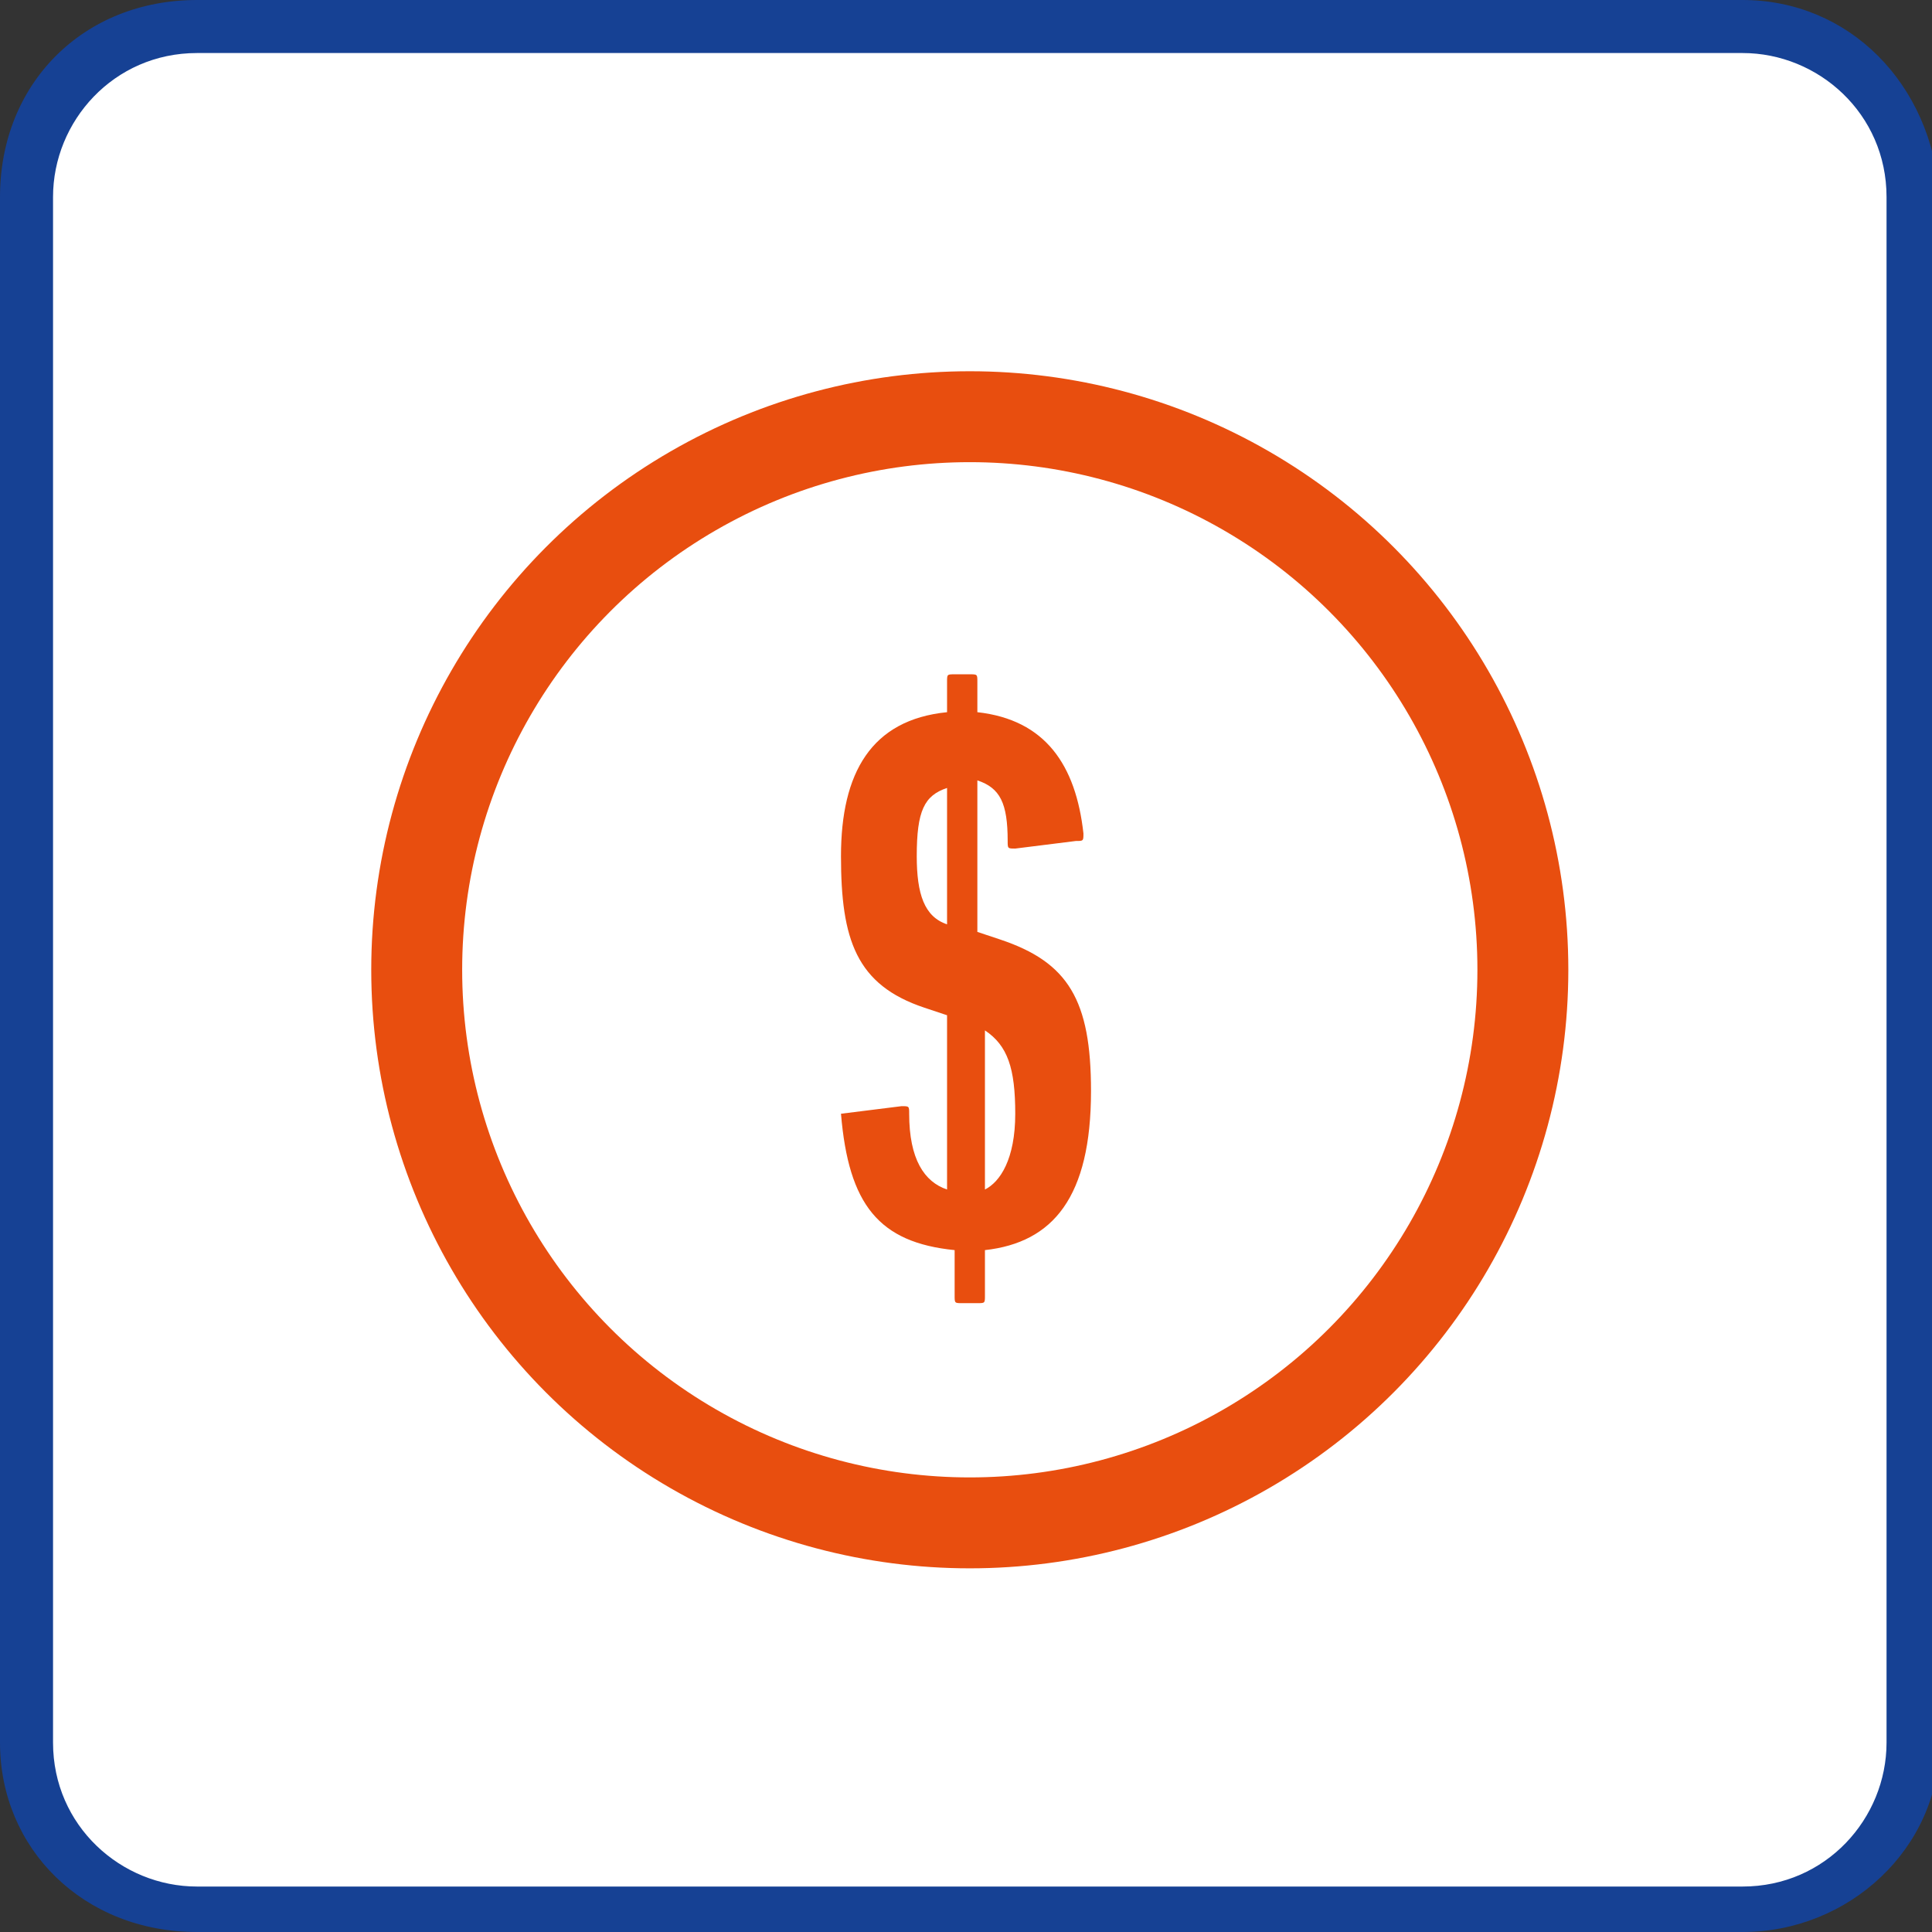
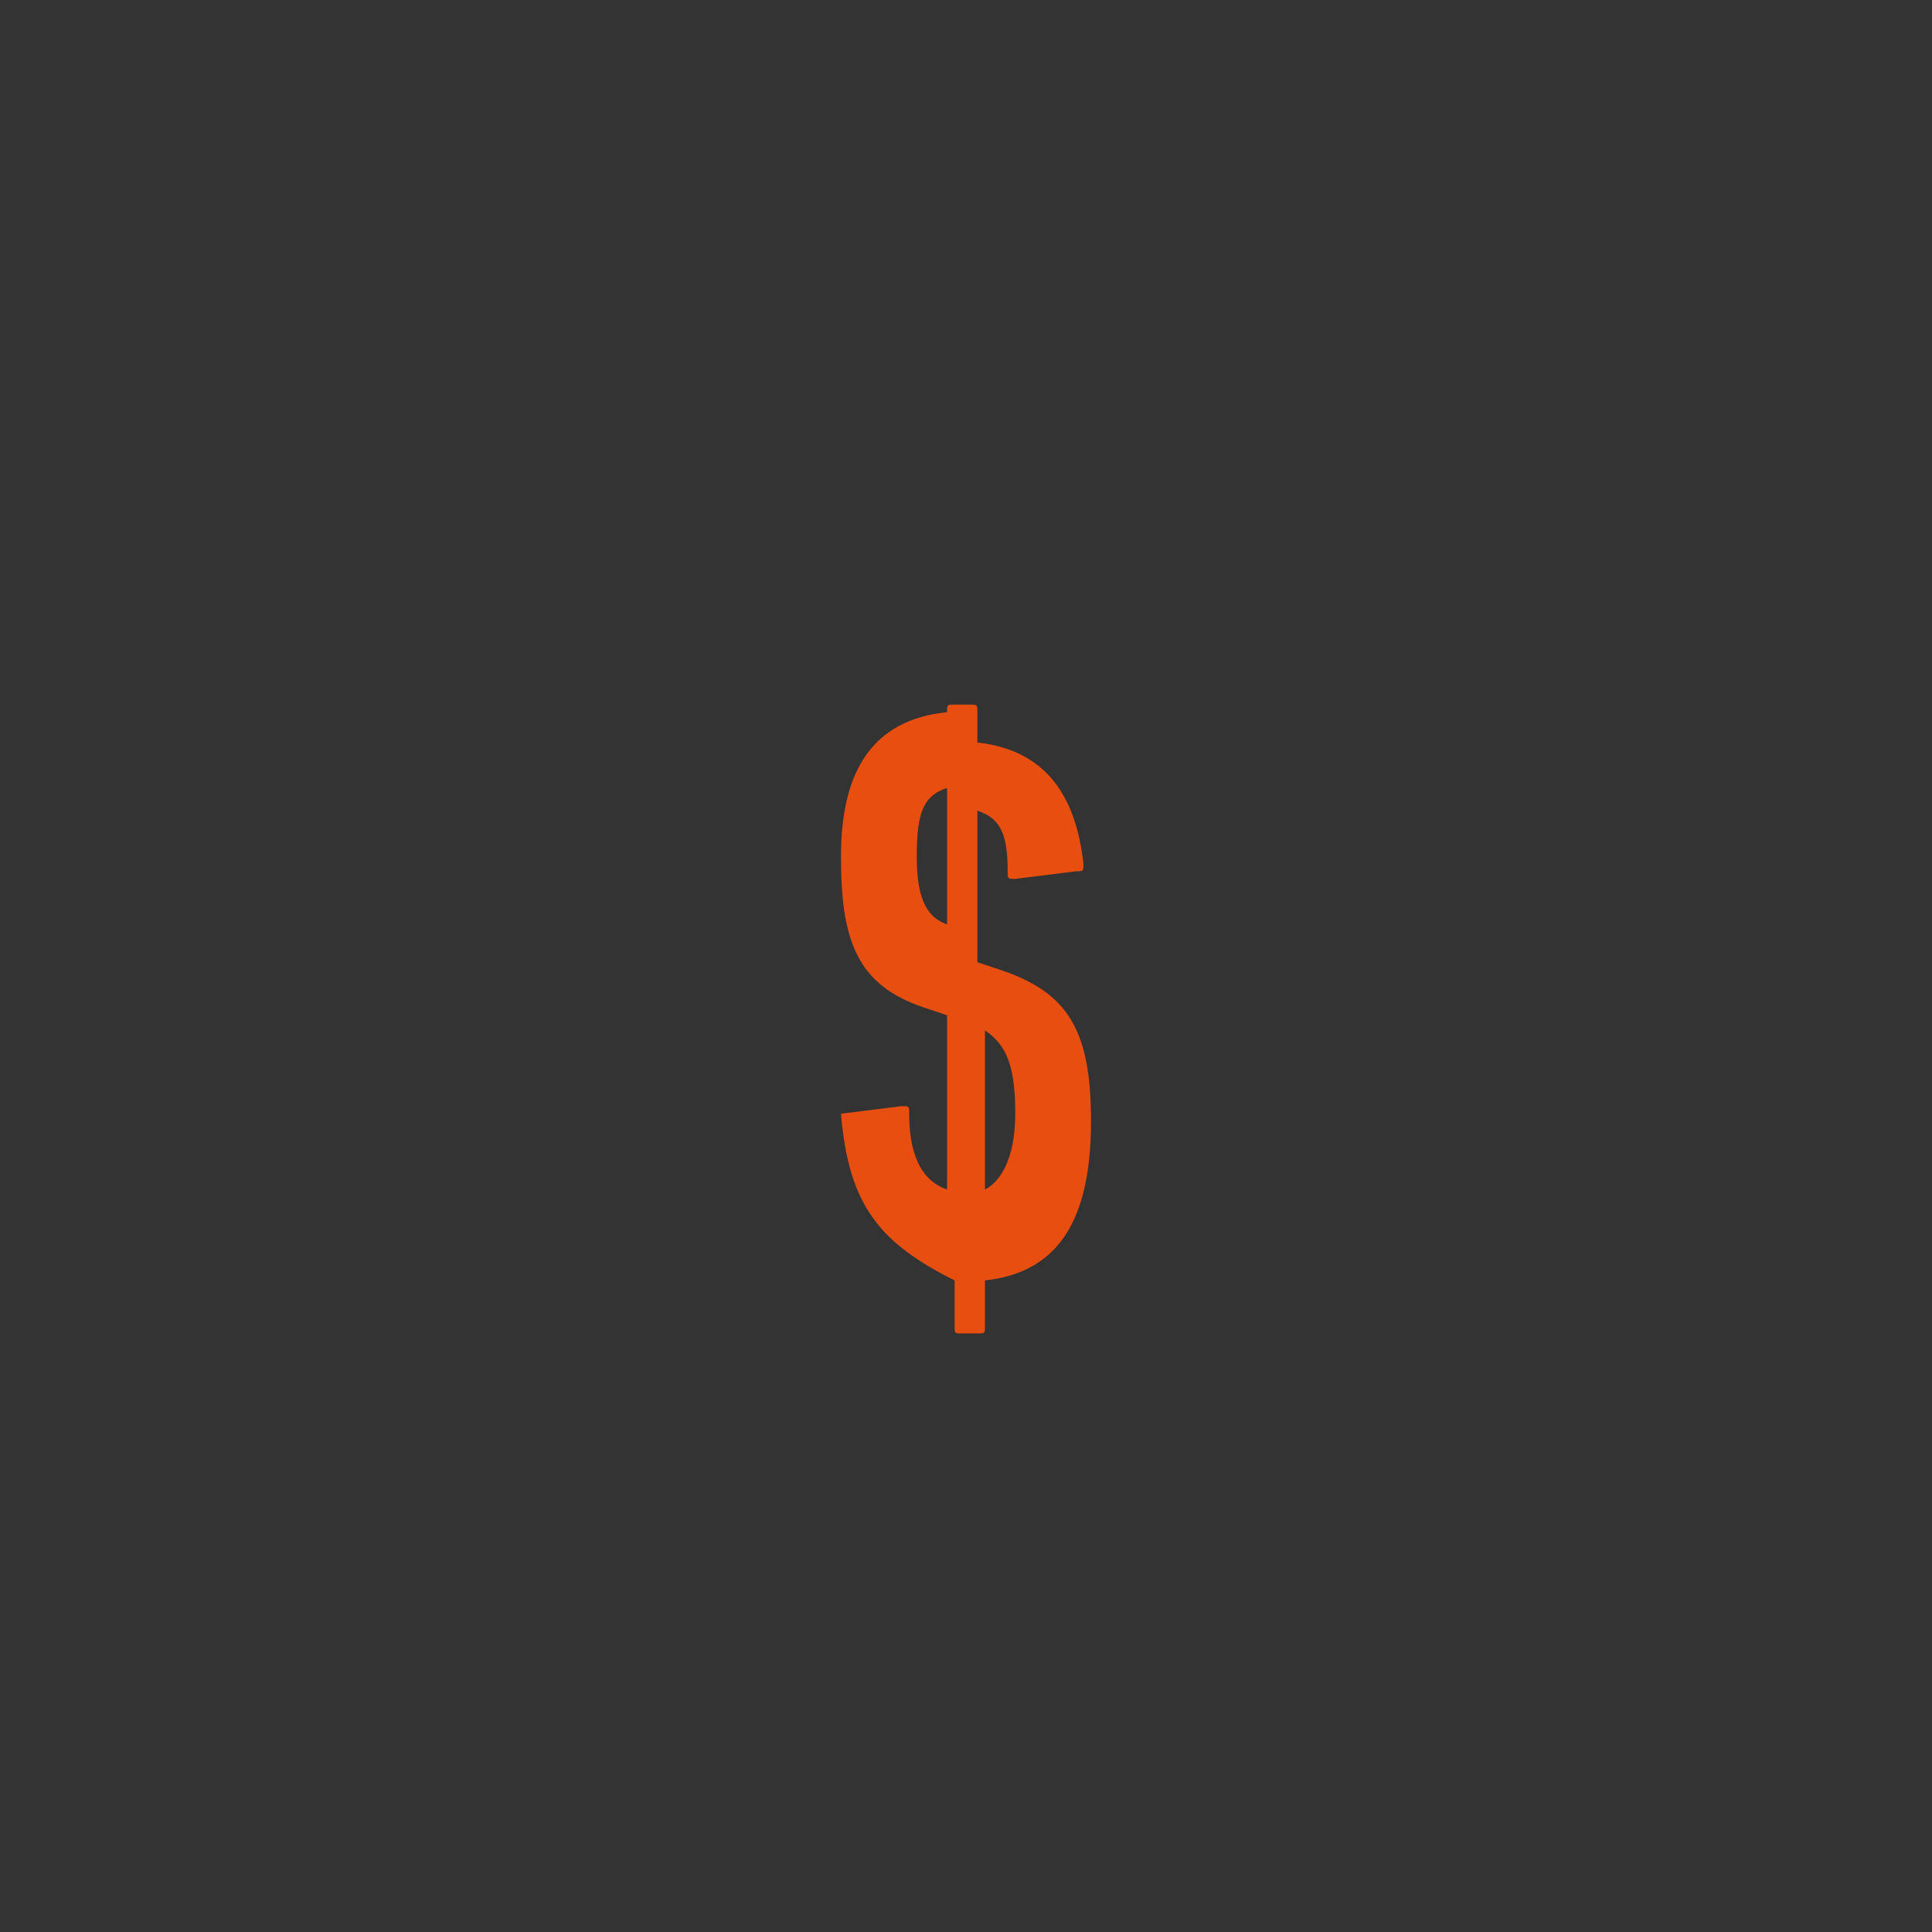
<svg xmlns="http://www.w3.org/2000/svg" xmlns:xlink="http://www.w3.org/1999/xlink" version="1.1" id="Camada_1" x="0px" y="0px" viewBox="0 0 25.5 25.5" style="enable-background:new 0 0 25.5 25.5;" xml:space="preserve">
  <rect x="0" y="0" width="25.5" height="25.5" fill="#333333" stroke="none" />
  <style type="text/css">
	.st0{clip-path:url(#SVGID_00000045608608362499668250000008461352194010730903_);fill:#FFFFFF;}
	.st1{clip-path:url(#SVGID_00000065041128037991119020000002206860594469662645_);fill:#164194;}
	.st2{enable-background:new    ;}
	.st3{fill:#E84E0F;}
	.st4{fill:none;stroke:#E84E0F;stroke-width:1.2;}
</style>
  <g>
    <g>
      <g>
        <g>
          <g>
            <g>
              <g>
                <g>
                  <g>
                    <g>
                      <defs>
-                         <rect id="SVGID_1_" y="0" width="25.5" height="25.5" />
-                       </defs>
+                         </defs>
                      <clipPath id="SVGID_00000039848194288026334710000007643755534845622417_">
                        <use xlink:href="#SVGID_1_" style="overflow:visible;" />
                      </clipPath>
                      <path style="clip-path:url(#SVGID_00000039848194288026334710000007643755534845622417_);fill:#FFFFFF;" d="M2.6,25.2            c-1.2,0-2.2-1-2.2-2.2V2.6c0-1.2,1-2.2,2.2-2.2H23c1.2,0,2.2,1,2.2,2.2V23c0,1.2-1,2.2-2.2,2.2H2.6z" />
                    </g>
                  </g>
                  <g>
                    <g>
                      <defs>
-                         <rect id="SVGID_00000010999228206914907270000010681654678352094354_" y="0" width="25.5" height="25.5" />
-                       </defs>
+                         </defs>
                      <clipPath id="SVGID_00000128444601672367701830000003827305300588627080_">
                        <use xlink:href="#SVGID_00000010999228206914907270000010681654678352094354_" style="overflow:visible;" />
                      </clipPath>
                      <path style="clip-path:url(#SVGID_00000128444601672367701830000003827305300588627080_);fill:#164194;" d="M23,0.7            c1,0,1.9,0.8,1.9,1.9V23c0,1-0.8,1.9-1.9,1.9H2.6c-1,0-1.9-0.8-1.9-1.9V2.6c0-1,0.8-1.9,1.9-1.9C2.6,0.7,23,0.7,23,0.7z             M23,0H2.6C1.1,0,0,1.1,0,2.6V23c0,1.4,1.1,2.5,2.6,2.5H23c1.4,0,2.6-1.1,2.6-2.5V2.6C25.5,1.1,24.4,0,23,0" />
                    </g>
                  </g>
                </g>
              </g>
            </g>
          </g>
        </g>
      </g>
    </g>
    <g>
      <g class="st2">
-         <path class="st3" d="M11.1,14.7l0.8-0.1c0.1,0,0.1,0,0.1,0.1c0,0.6,0.2,0.9,0.5,1v-2.3l-0.3-0.1c-0.9-0.3-1.1-0.9-1.1-2     s0.4-1.8,1.4-1.9V9c0-0.1,0-0.1,0.1-0.1h0.2c0.1,0,0.1,0,0.1,0.1v0.4c0.9,0.1,1.3,0.7,1.4,1.6c0,0.1,0,0.1-0.1,0.1l-0.8,0.1     c-0.1,0-0.1,0-0.1-0.1c0-0.5-0.1-0.7-0.4-0.8v2l0.3,0.1c0.9,0.3,1.2,0.8,1.2,2c0,1.4-0.5,2-1.4,2.1v0.6c0,0.1,0,0.1-0.1,0.1h-0.2     c-0.1,0-0.1,0-0.1-0.1v-0.6C11.6,16.4,11.2,15.9,11.1,14.7C11.1,14.8,11.1,14.7,11.1,14.7z M12.5,10.4c-0.3,0.1-0.4,0.3-0.4,0.9     c0,0.5,0.1,0.8,0.4,0.9V10.4z M13.4,14.7c0-0.6-0.1-0.9-0.4-1.1v2.1C13.2,15.6,13.4,15.3,13.4,14.7z" />
+         <path class="st3" d="M11.1,14.7l0.8-0.1c0.1,0,0.1,0,0.1,0.1c0,0.6,0.2,0.9,0.5,1v-2.3l-0.3-0.1c-0.9-0.3-1.1-0.9-1.1-2     s0.4-1.8,1.4-1.9c0-0.1,0-0.1,0.1-0.1h0.2c0.1,0,0.1,0,0.1,0.1v0.4c0.9,0.1,1.3,0.7,1.4,1.6c0,0.1,0,0.1-0.1,0.1l-0.8,0.1     c-0.1,0-0.1,0-0.1-0.1c0-0.5-0.1-0.7-0.4-0.8v2l0.3,0.1c0.9,0.3,1.2,0.8,1.2,2c0,1.4-0.5,2-1.4,2.1v0.6c0,0.1,0,0.1-0.1,0.1h-0.2     c-0.1,0-0.1,0-0.1-0.1v-0.6C11.6,16.4,11.2,15.9,11.1,14.7C11.1,14.8,11.1,14.7,11.1,14.7z M12.5,10.4c-0.3,0.1-0.4,0.3-0.4,0.9     c0,0.5,0.1,0.8,0.4,0.9V10.4z M13.4,14.7c0-0.6-0.1-0.9-0.4-1.1v2.1C13.2,15.6,13.4,15.3,13.4,14.7z" />
      </g>
-       <circle class="st4" cx="12.8" cy="12.8" r="7.3" />
    </g>
  </g>
</svg>